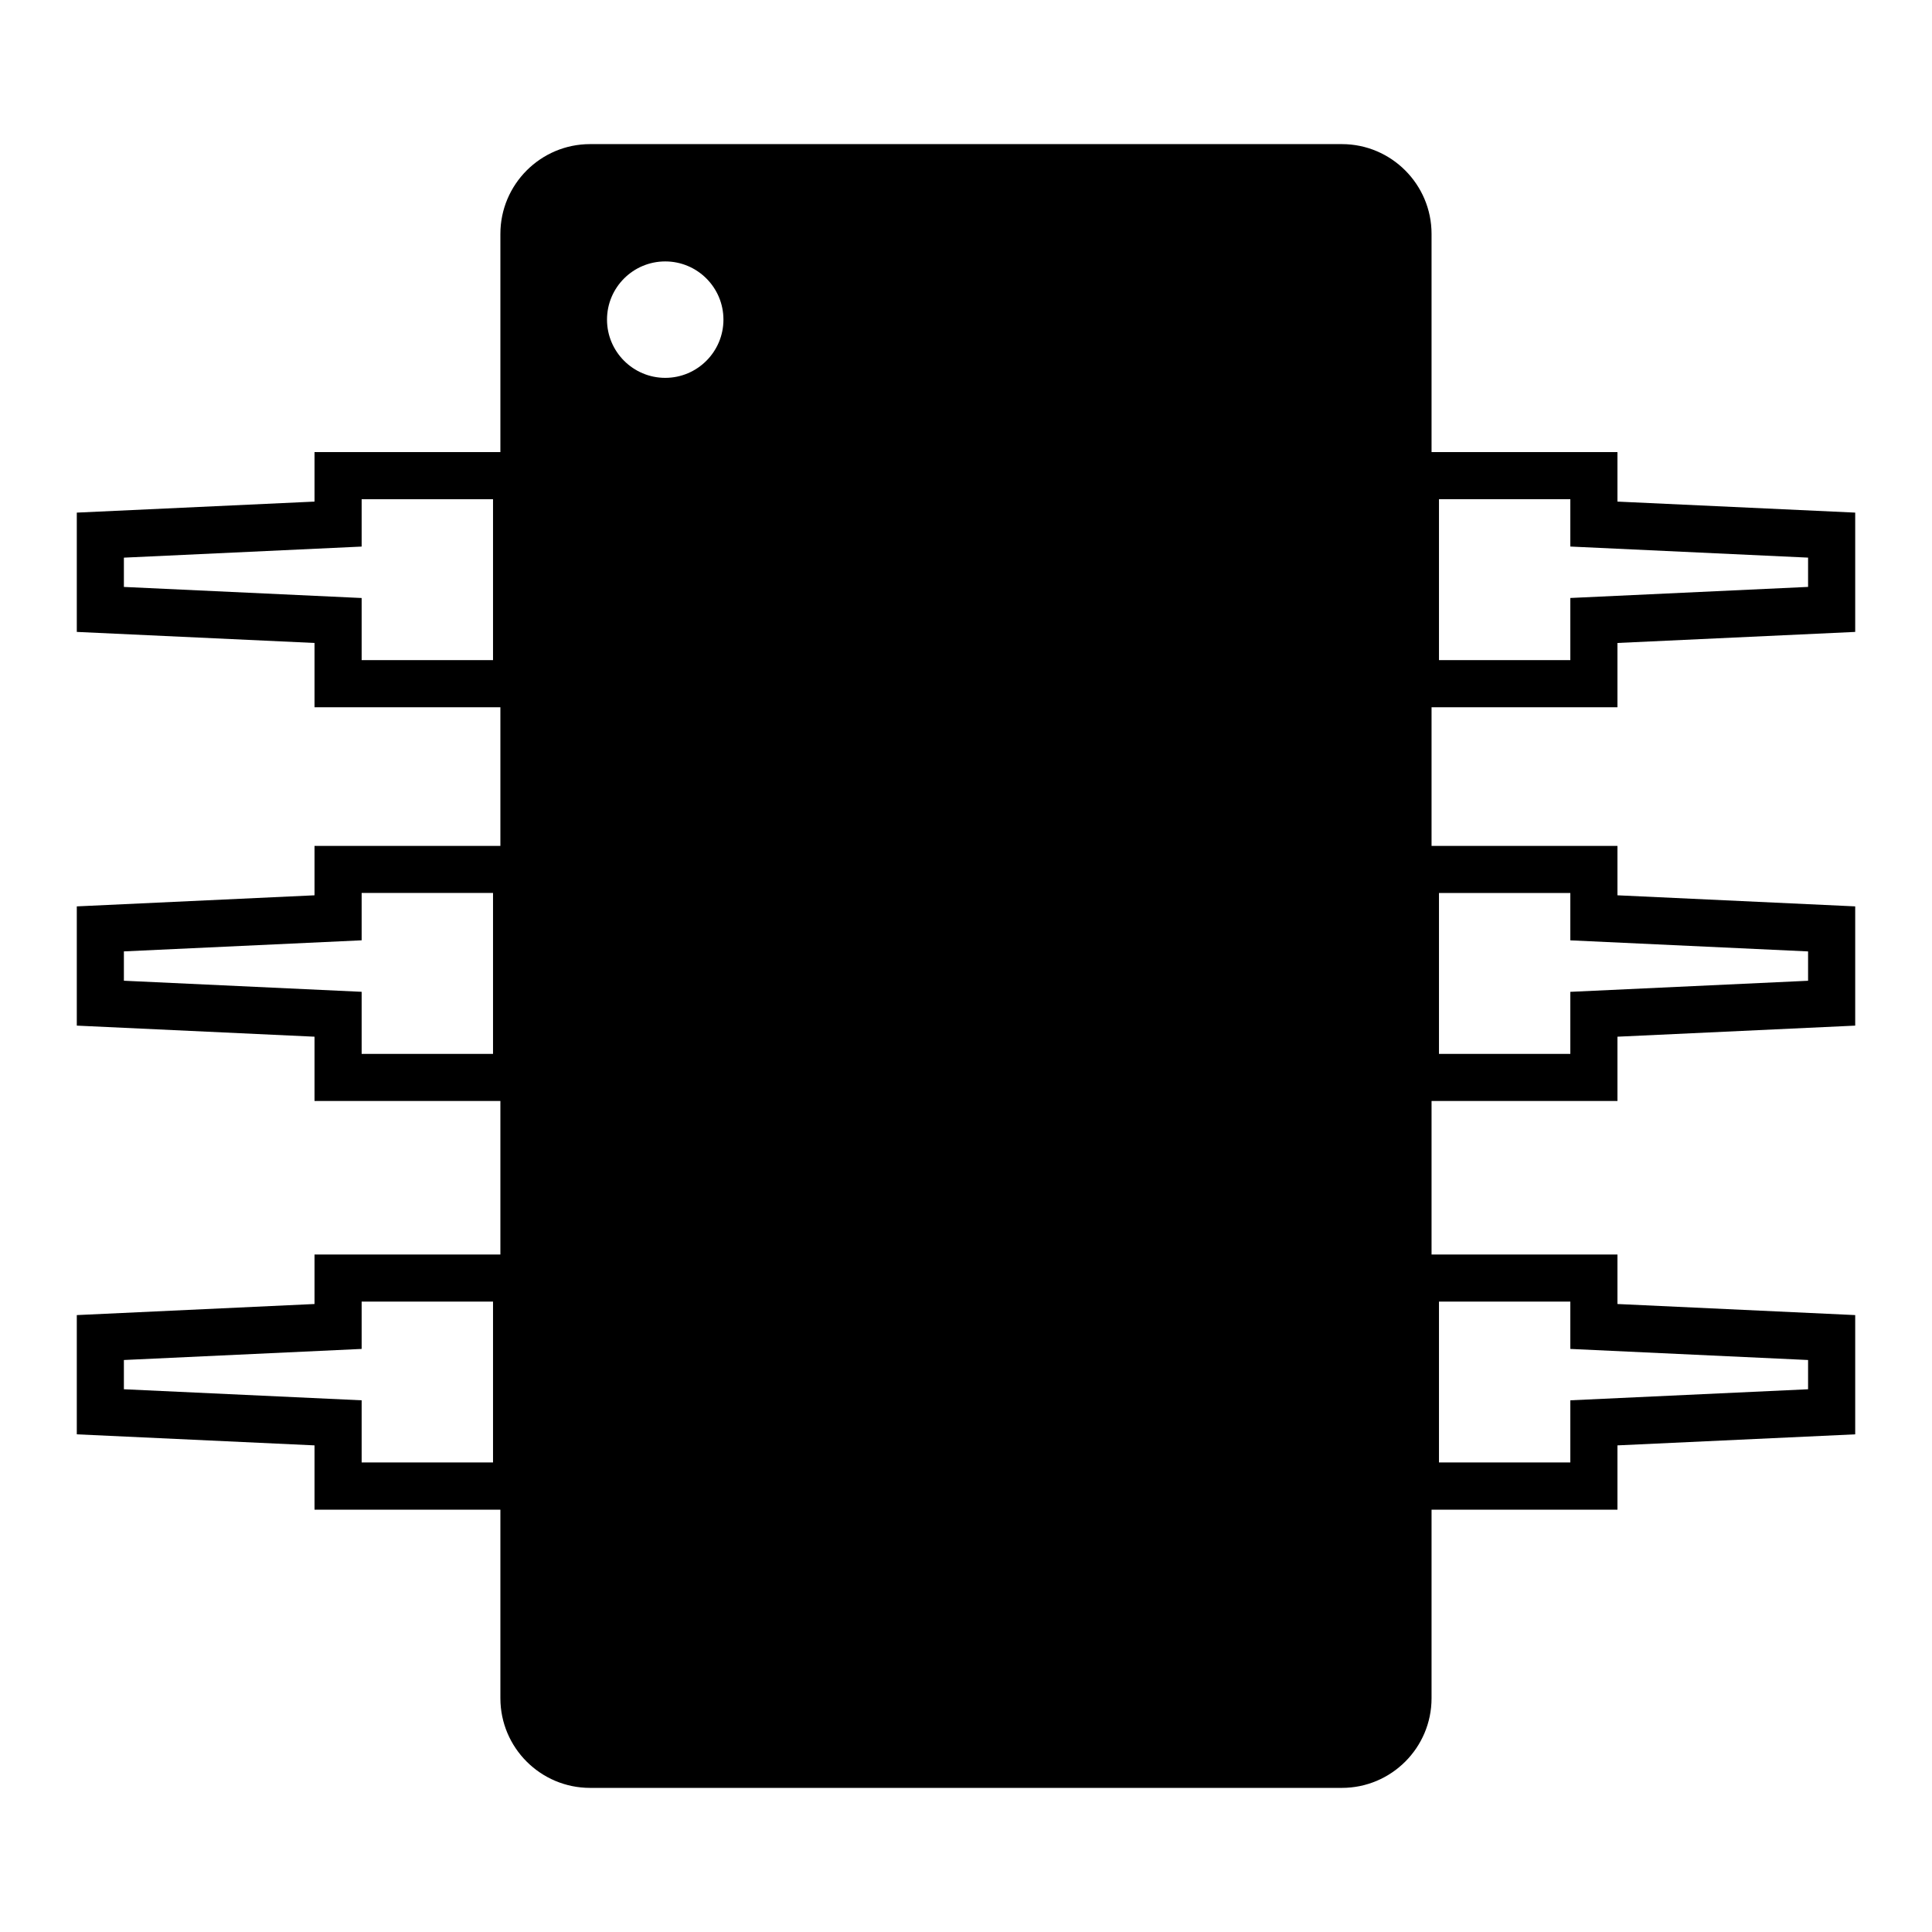
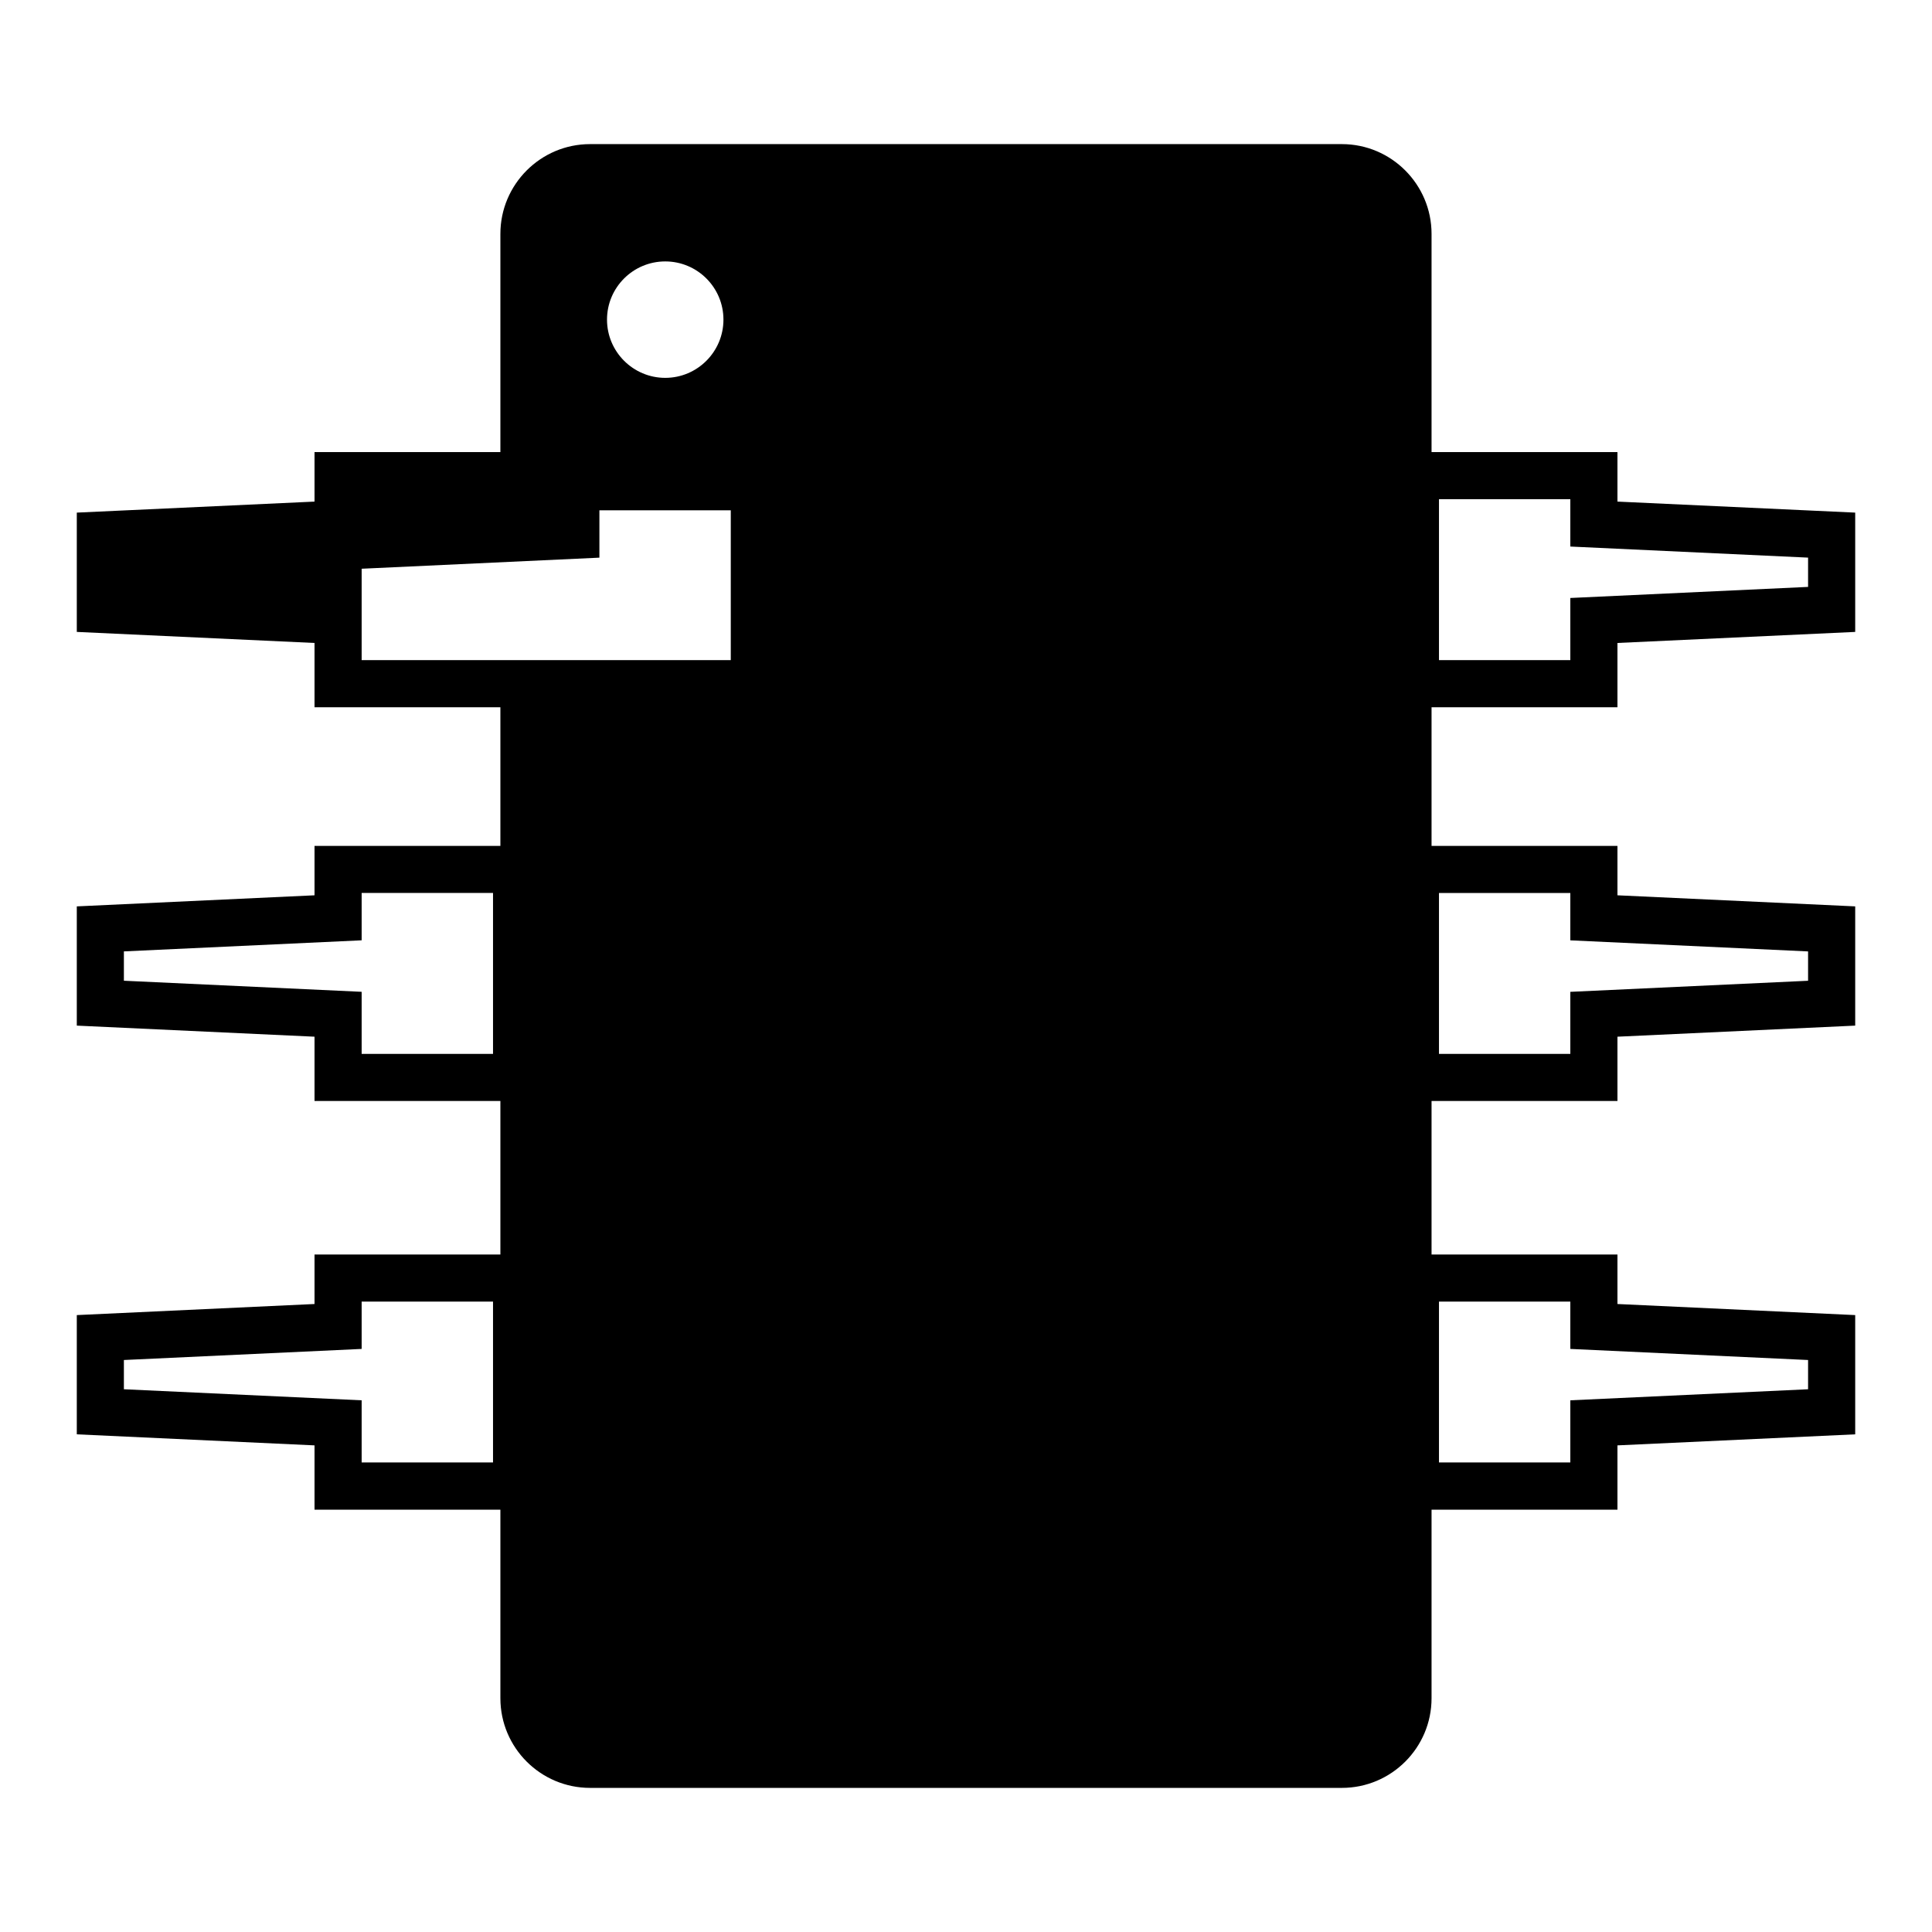
<svg xmlns="http://www.w3.org/2000/svg" version="1.1" id="Layer_1" x="0px" y="0px" width="64px" height="64px" viewBox="0 0 64 64" enable-background="new 0 0 64 64" xml:space="preserve">
  <g>
-     <path d="M53.58,23.429v-2.13l7.876-0.366v-3.952l-7.876-0.365v-1.64h-6.158V7.747c0-1.638-1.333-2.973-2.97-2.973H19.547   c-1.638,0-2.971,1.334-2.971,2.973v7.229h-6.157v1.64l-7.875,0.365v3.952l7.875,0.366v2.13h6.157v4.593h-6.157v1.636l-7.875,0.367   v3.95l7.875,0.367v2.13h6.157v5.085h-6.157v1.64l-7.875,0.367v3.95l7.875,0.366v2.131h6.157v6.245c0,1.64,1.333,2.97,2.971,2.97   h24.905c1.637,0,2.97-1.33,2.97-2.97v-6.245h6.158V47.88l7.876-0.366v-3.95l-7.876-0.367v-1.64h-6.158v-5.085h6.158v-2.13   l7.876-0.367v-3.95l-7.876-0.367v-1.636h-6.158v-4.593H53.58z M47.668,16.536h4.351v1.569l7.876,0.367v0.97l-7.876,0.367v2.058   h-4.351V16.536z M16.333,21.867H11.98V19.81l-7.876-0.367v-0.97l7.876-0.367v-1.569h4.352V21.867z M16.333,34.911H11.98v-2.056   l-7.876-0.367v-0.972l7.876-0.367v-1.569h4.352V34.911z M16.333,48.446H11.98v-2.059l-7.876-0.366v-0.969l7.876-0.367v-1.567h4.352   V48.446z M22.037,12.517c-1.063,0-1.929-0.865-1.929-1.929c0-1.065,0.865-1.928,1.929-1.928s1.928,0.863,1.928,1.928   C23.965,11.652,23.1,12.517,22.037,12.517z M47.668,43.118h4.351v1.567l7.876,0.367v0.969l-7.876,0.366v2.059h-4.351V43.118z    M47.668,29.581h4.351v1.569l7.876,0.367v0.972l-7.876,0.367v2.056h-4.351V29.581z" />
+     <path d="M53.58,23.429v-2.13l7.876-0.366v-3.952l-7.876-0.365v-1.64h-6.158V7.747c0-1.638-1.333-2.973-2.97-2.973H19.547   c-1.638,0-2.971,1.334-2.971,2.973v7.229h-6.157v1.64l-7.875,0.365v3.952l7.875,0.366v2.13h6.157v4.593h-6.157v1.636l-7.875,0.367   v3.95l7.875,0.367v2.13h6.157v5.085h-6.157v1.64l-7.875,0.367v3.95l7.875,0.366v2.131h6.157v6.245c0,1.64,1.333,2.97,2.971,2.97   h24.905c1.637,0,2.97-1.33,2.97-2.97v-6.245h6.158V47.88l7.876-0.366v-3.95l-7.876-0.367v-1.64h-6.158v-5.085h6.158v-2.13   l7.876-0.367v-3.95l-7.876-0.367v-1.636h-6.158v-4.593H53.58z M47.668,16.536h4.351v1.569l7.876,0.367v0.97l-7.876,0.367v2.058   h-4.351V16.536z M16.333,21.867H11.98V19.81v-0.97l7.876-0.367v-1.569h4.352V21.867z M16.333,34.911H11.98v-2.056   l-7.876-0.367v-0.972l7.876-0.367v-1.569h4.352V34.911z M16.333,48.446H11.98v-2.059l-7.876-0.366v-0.969l7.876-0.367v-1.567h4.352   V48.446z M22.037,12.517c-1.063,0-1.929-0.865-1.929-1.929c0-1.065,0.865-1.928,1.929-1.928s1.928,0.863,1.928,1.928   C23.965,11.652,23.1,12.517,22.037,12.517z M47.668,43.118h4.351v1.567l7.876,0.367v0.969l-7.876,0.366v2.059h-4.351V43.118z    M47.668,29.581h4.351v1.569l7.876,0.367v0.972l-7.876,0.367v2.056h-4.351V29.581z" />
  </g>
</svg>